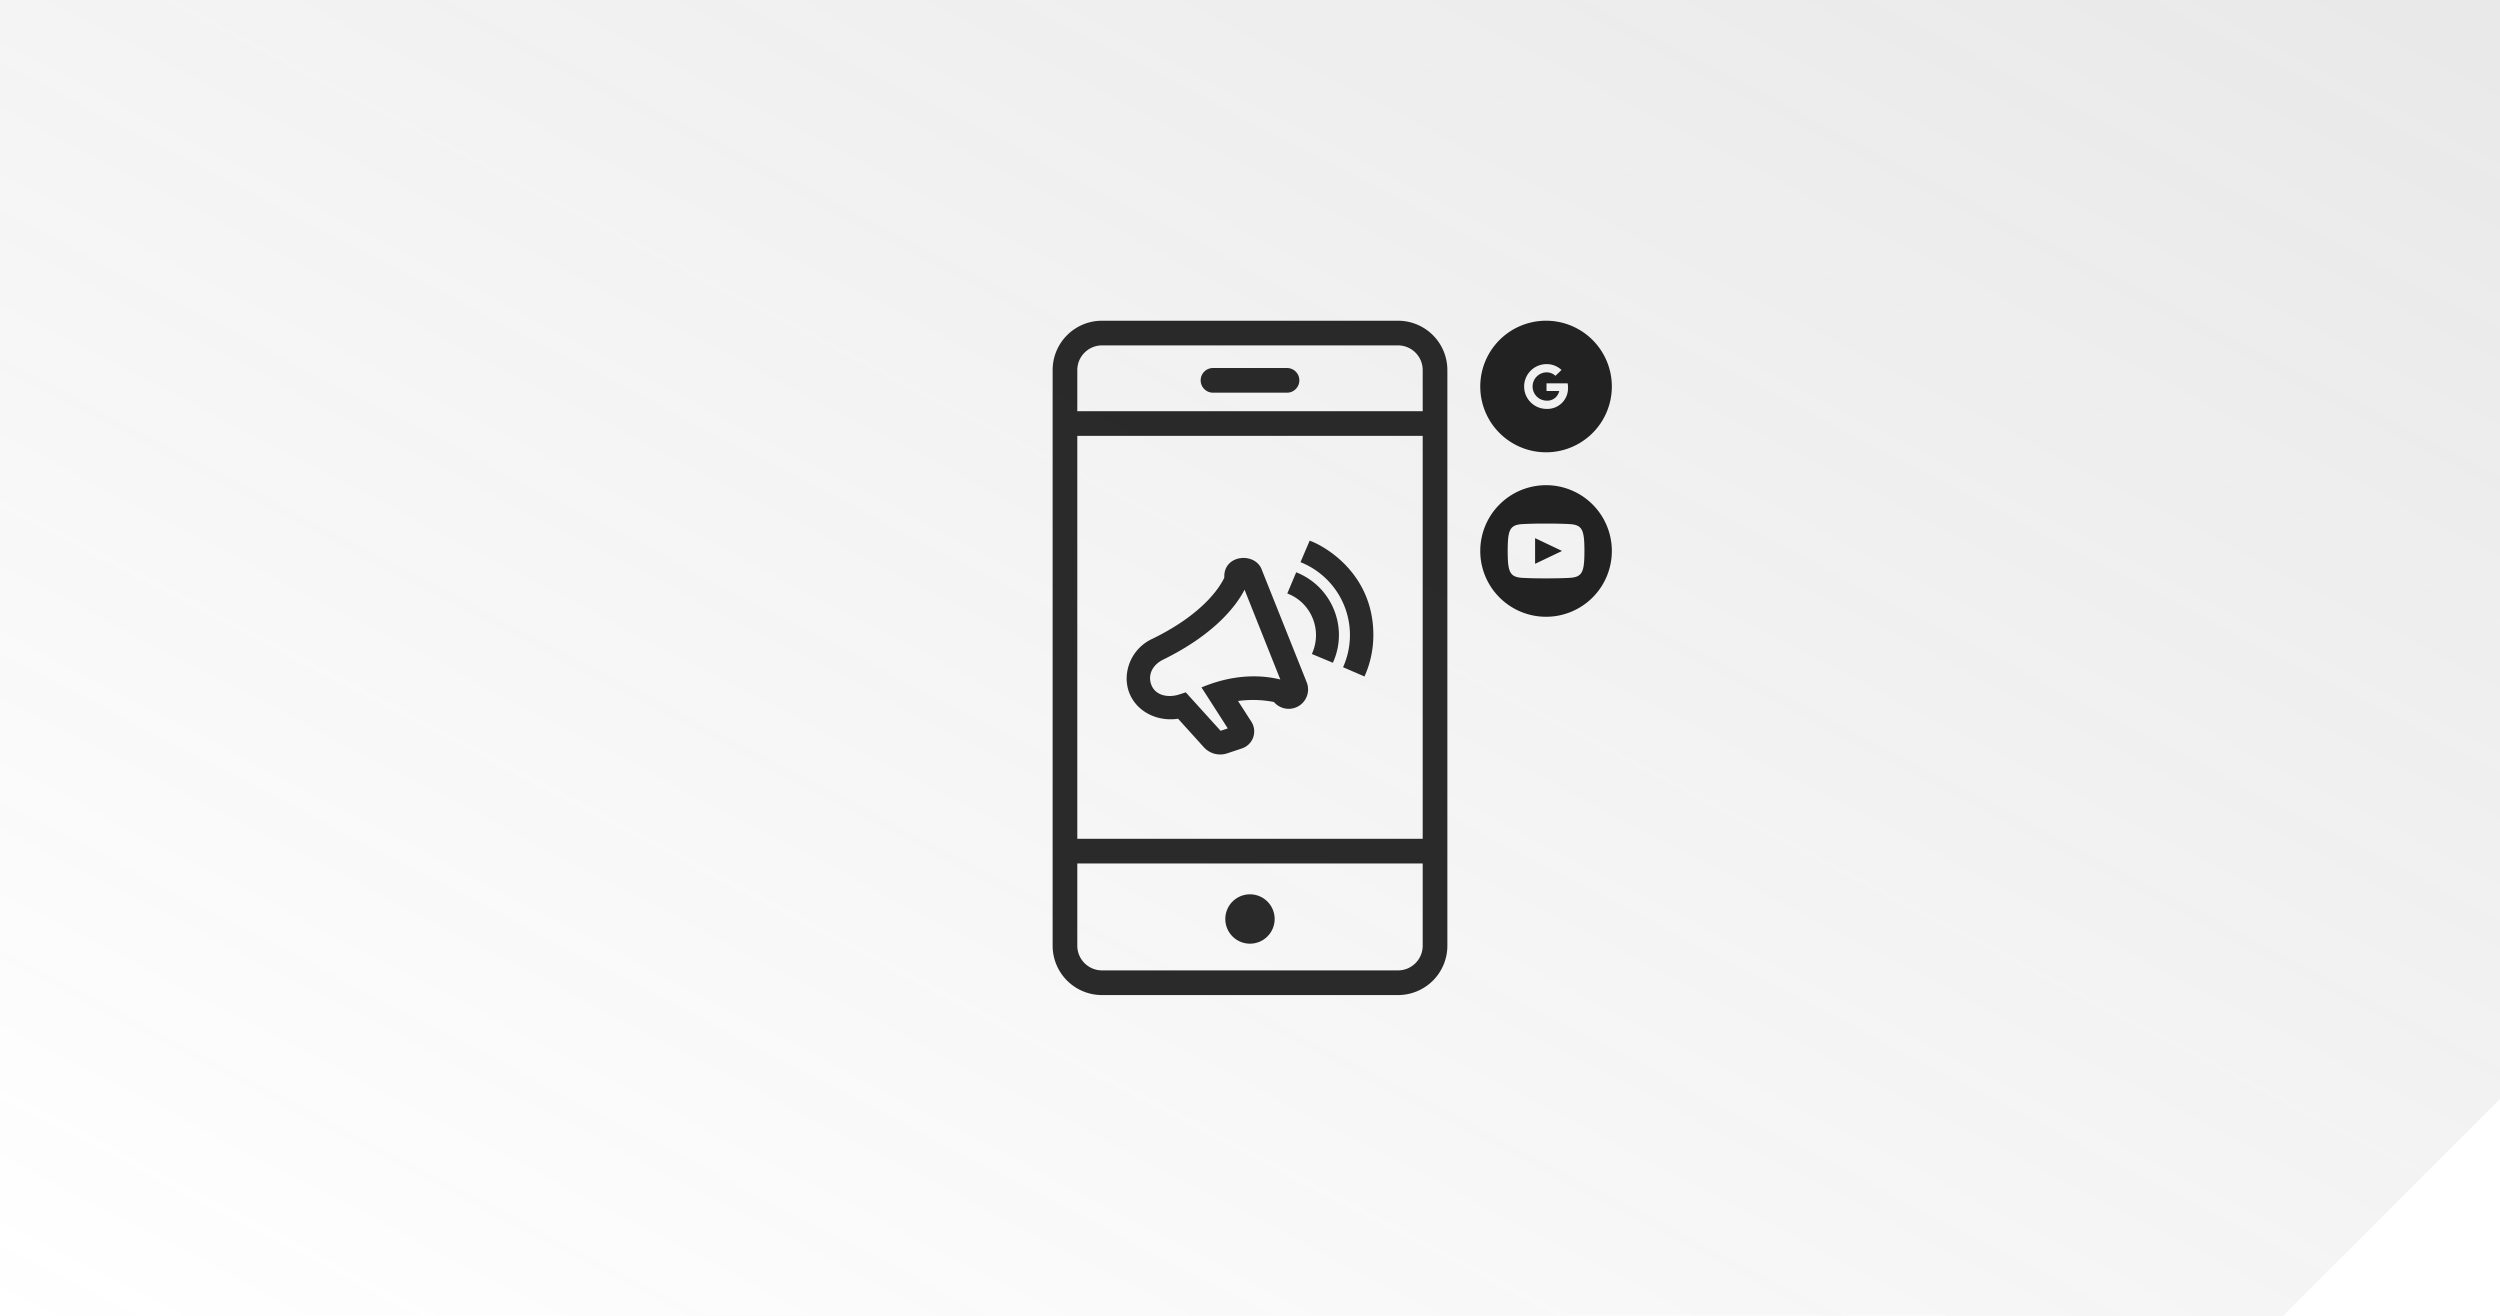
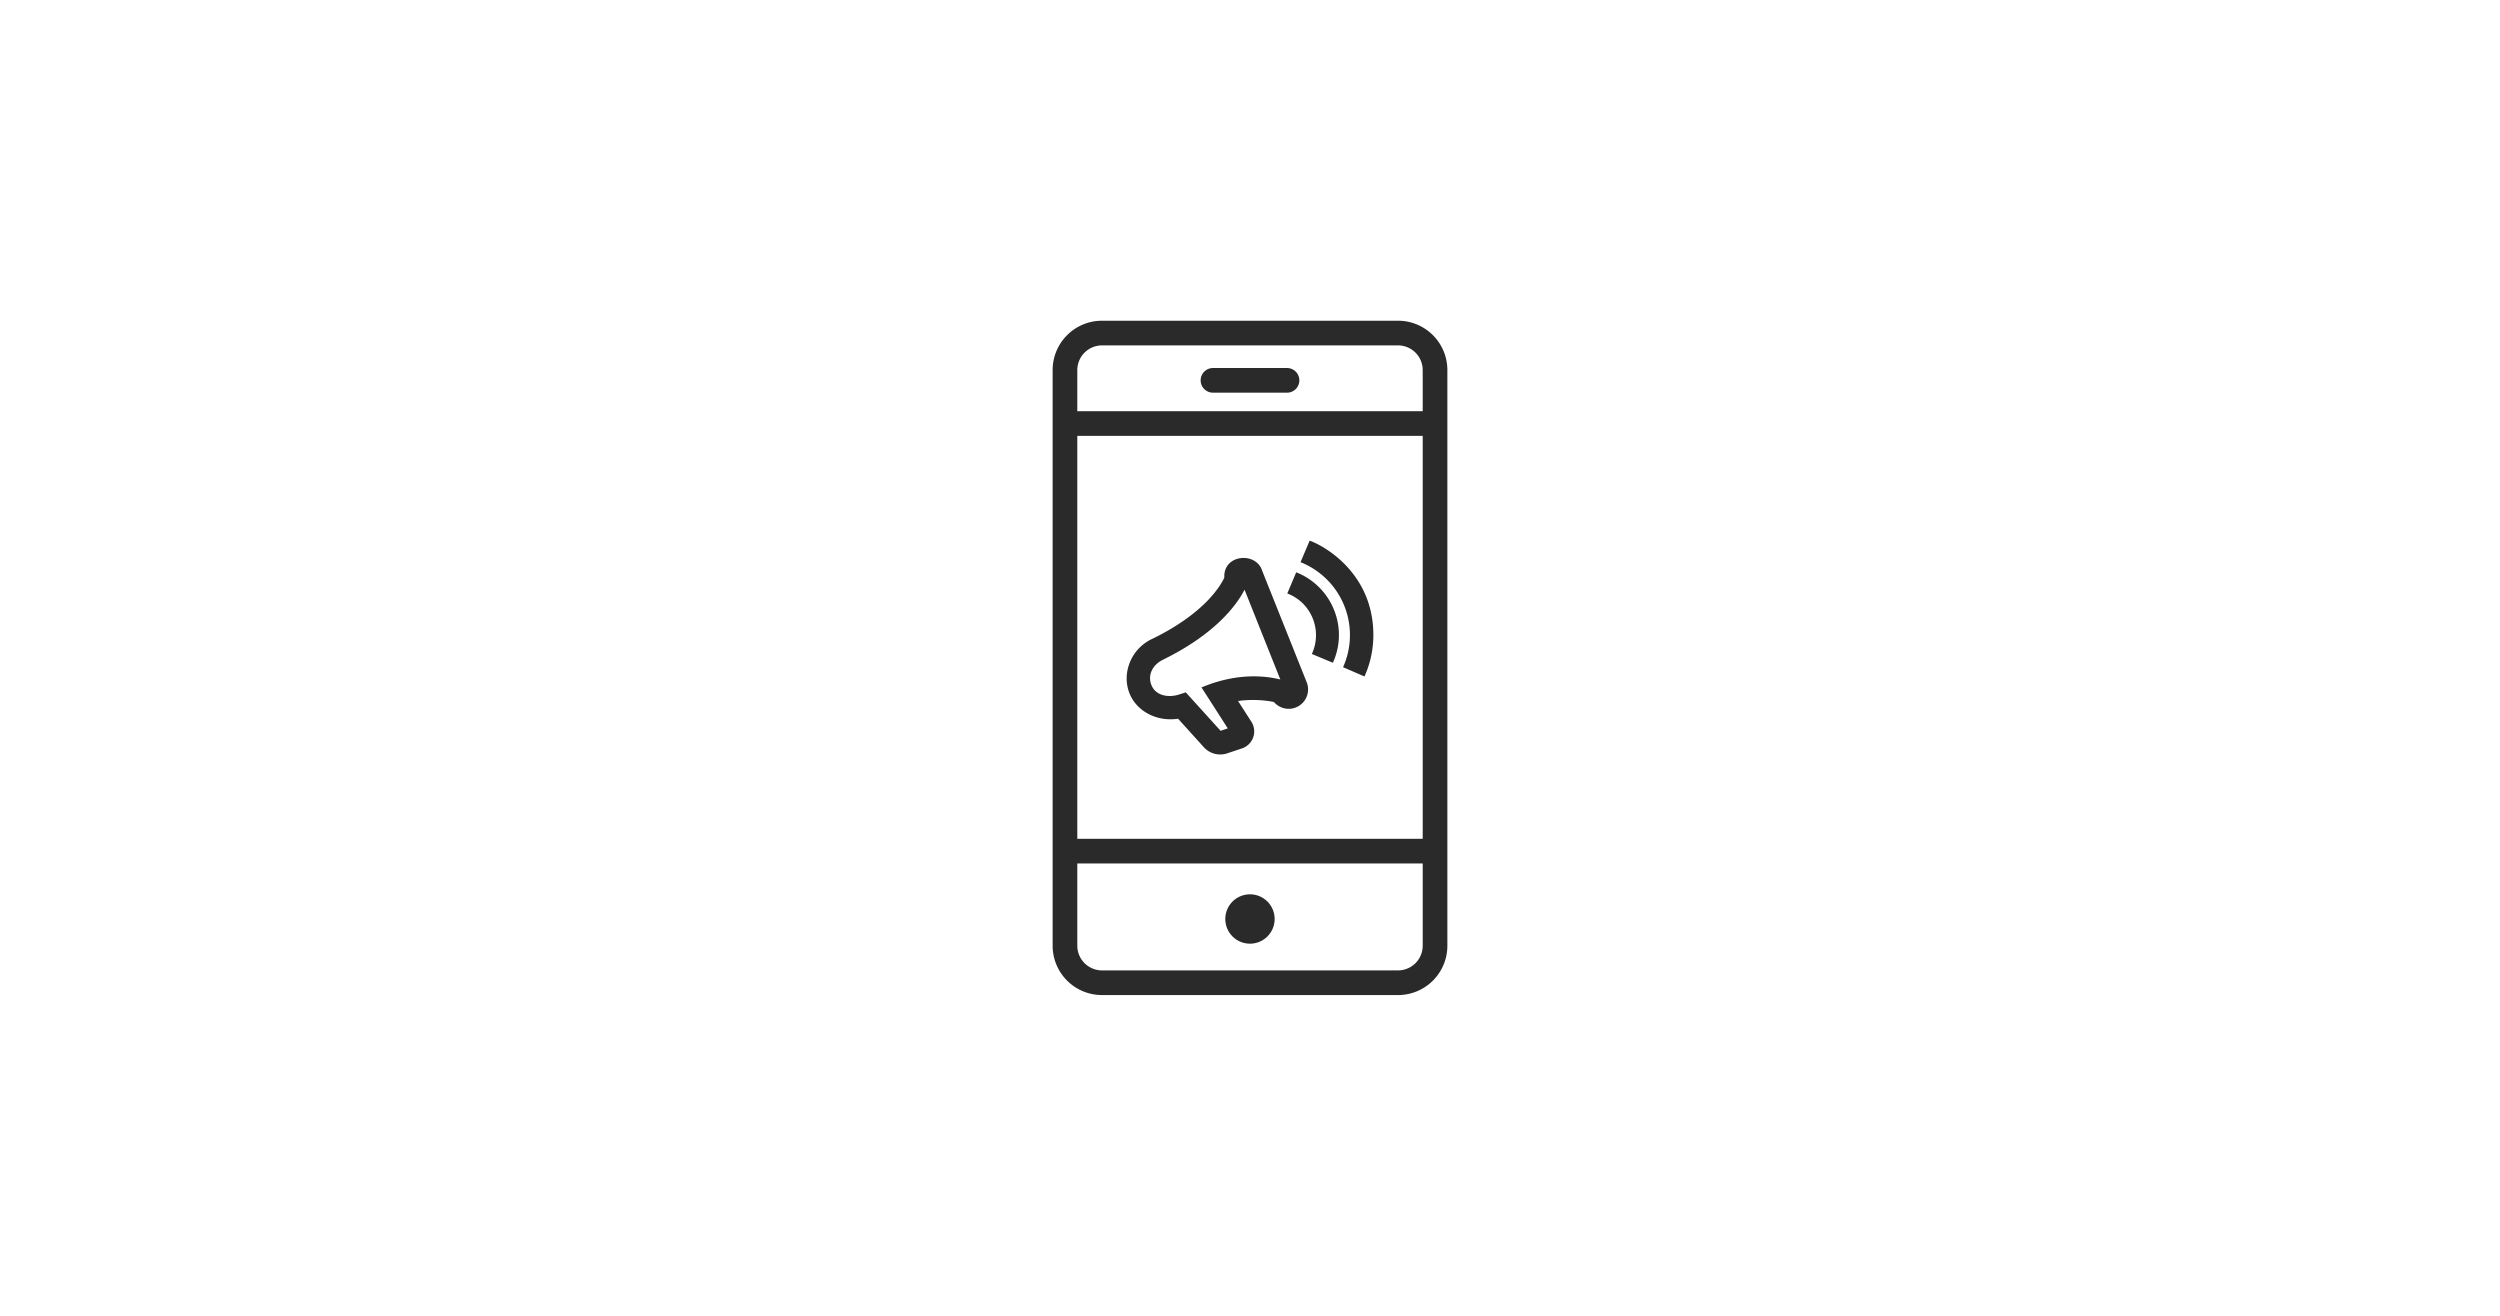
<svg xmlns="http://www.w3.org/2000/svg" width="608.001" height="320.001" viewBox="0 0 608.001 320.001">
  <defs>
    <linearGradient id="linear-gradient" x1="1" x2="0" y2="1" gradientUnits="objectBoundingBox">
      <stop offset="0" stop-color="#717171" stop-opacity="0.157" />
      <stop offset="1" stop-color="#717171" stop-opacity="0" />
    </linearGradient>
  </defs>
  <g id="Group_5709" data-name="Group 5709" transform="translate(-975.999 -2366.001)">
-     <path id="Subtraction_130" data-name="Subtraction 130" d="M-3286.729,14516H-3842v-320h608v267.271l-52.729,52.729h0Z" transform="translate(4818 -11829.998)" fill="url(#linear-gradient)" />
    <path id="iconmonstr-marketing-36" d="M88,154.083H16a12,12,0,0,1-12-12v-140a12,12,0,0,1,12-12H88a12,12,0,0,1,12,12v140A12,12,0,0,1,88,154.083Zm6-32H10v20a6.006,6.006,0,0,0,6,6H88a6,6,0,0,0,6-6Zm-42,19.5a6,6,0,1,1,5.994-6A6,6,0,0,1,52,141.585Zm42-123.5H10v98H94ZM54.934,50.813c-1.506-4.59-9.462-3.954-9.18,1.74-.858,1.878-4.68,8.6-17.364,14.826A10.728,10.728,0,0,0,22,77.015c0,6.666,6.138,10.83,12.51,9.864L40.768,93.8a5.362,5.362,0,0,0,5.64,1.512l3.648-1.218a4.362,4.362,0,0,0,2.262-6.51L49.09,82.565a26.787,26.787,0,0,1,8.724.24,4.716,4.716,0,0,0,8.016-4.692l-10.9-27.3ZM40.2,79.253l6.4,9.978-1.752.582-8.466-9.348-1.74.558c-2.31.714-5.514.4-6.618-2.334-.882-2.208,0-4.782,2.868-6.192,13.158-6.462,18.1-13.7,19.782-17l8.7,21.84c-9.66-2.358-17.844,1.446-19.176,1.92ZM82,66.521A24.514,24.514,0,0,1,79.84,76.6l-5.208-2.25A19.084,19.084,0,0,0,64.282,48.8l2.226-5.22C69.448,44.555,82,51.1,82,66.521Zm-9.582-6.15a16.21,16.21,0,0,1-.264,12.894l-5.112-2.136a10.869,10.869,0,0,0,.21-8.658,10.707,10.707,0,0,0-6.186-6.054l2.172-5.148a16.308,16.308,0,0,1,9.18,9.1ZM88-3.917H16a6.01,6.01,0,0,0-6,6v10H94v-10a6.006,6.006,0,0,0-6-6ZM61,7.585H43a3,3,0,0,1,0-6H61a3,3,0,0,1,0,6Z" transform="translate(1228 2453.918)" fill="rgba(34,34,34,0.96)" fill-rule="evenodd" />
-     <path id="iconmonstr-youtube-9" d="M16,0A16,16,0,1,0,32,16,16,16,0,0,0,16,0Zm5.921,22.523c-2.8.192-9.045.192-11.844,0C7.043,22.315,6.689,20.829,6.667,16c.023-4.839.38-6.315,3.411-6.523,2.8-.192,9.043-.192,11.844,0,3.036.208,3.388,1.693,3.412,6.523C25.309,20.839,24.953,22.315,21.921,22.523Zm-8.588-9.645,6.556,3.117-6.556,3.128Z" transform="translate(1336 2484)" fill="#222" />
-     <path id="iconmonstr-google-plus-4" d="M16,0A16,16,0,1,0,32,16,16,16,0,0,0,16,0Zm.111,21.444a5.444,5.444,0,1,1,0-10.888,5.213,5.213,0,0,1,3.647,1.423L18.281,13.4a3.064,3.064,0,0,0-2.171-.84,3.439,3.439,0,0,0,0,6.877A2.94,2.94,0,0,0,19.2,17.091H16.111V15.224h5.14a4.886,4.886,0,0,1,.085.9A5.019,5.019,0,0,1,16.111,21.444Z" transform="translate(1336 2444)" fill="#222" />
  </g>
</svg>